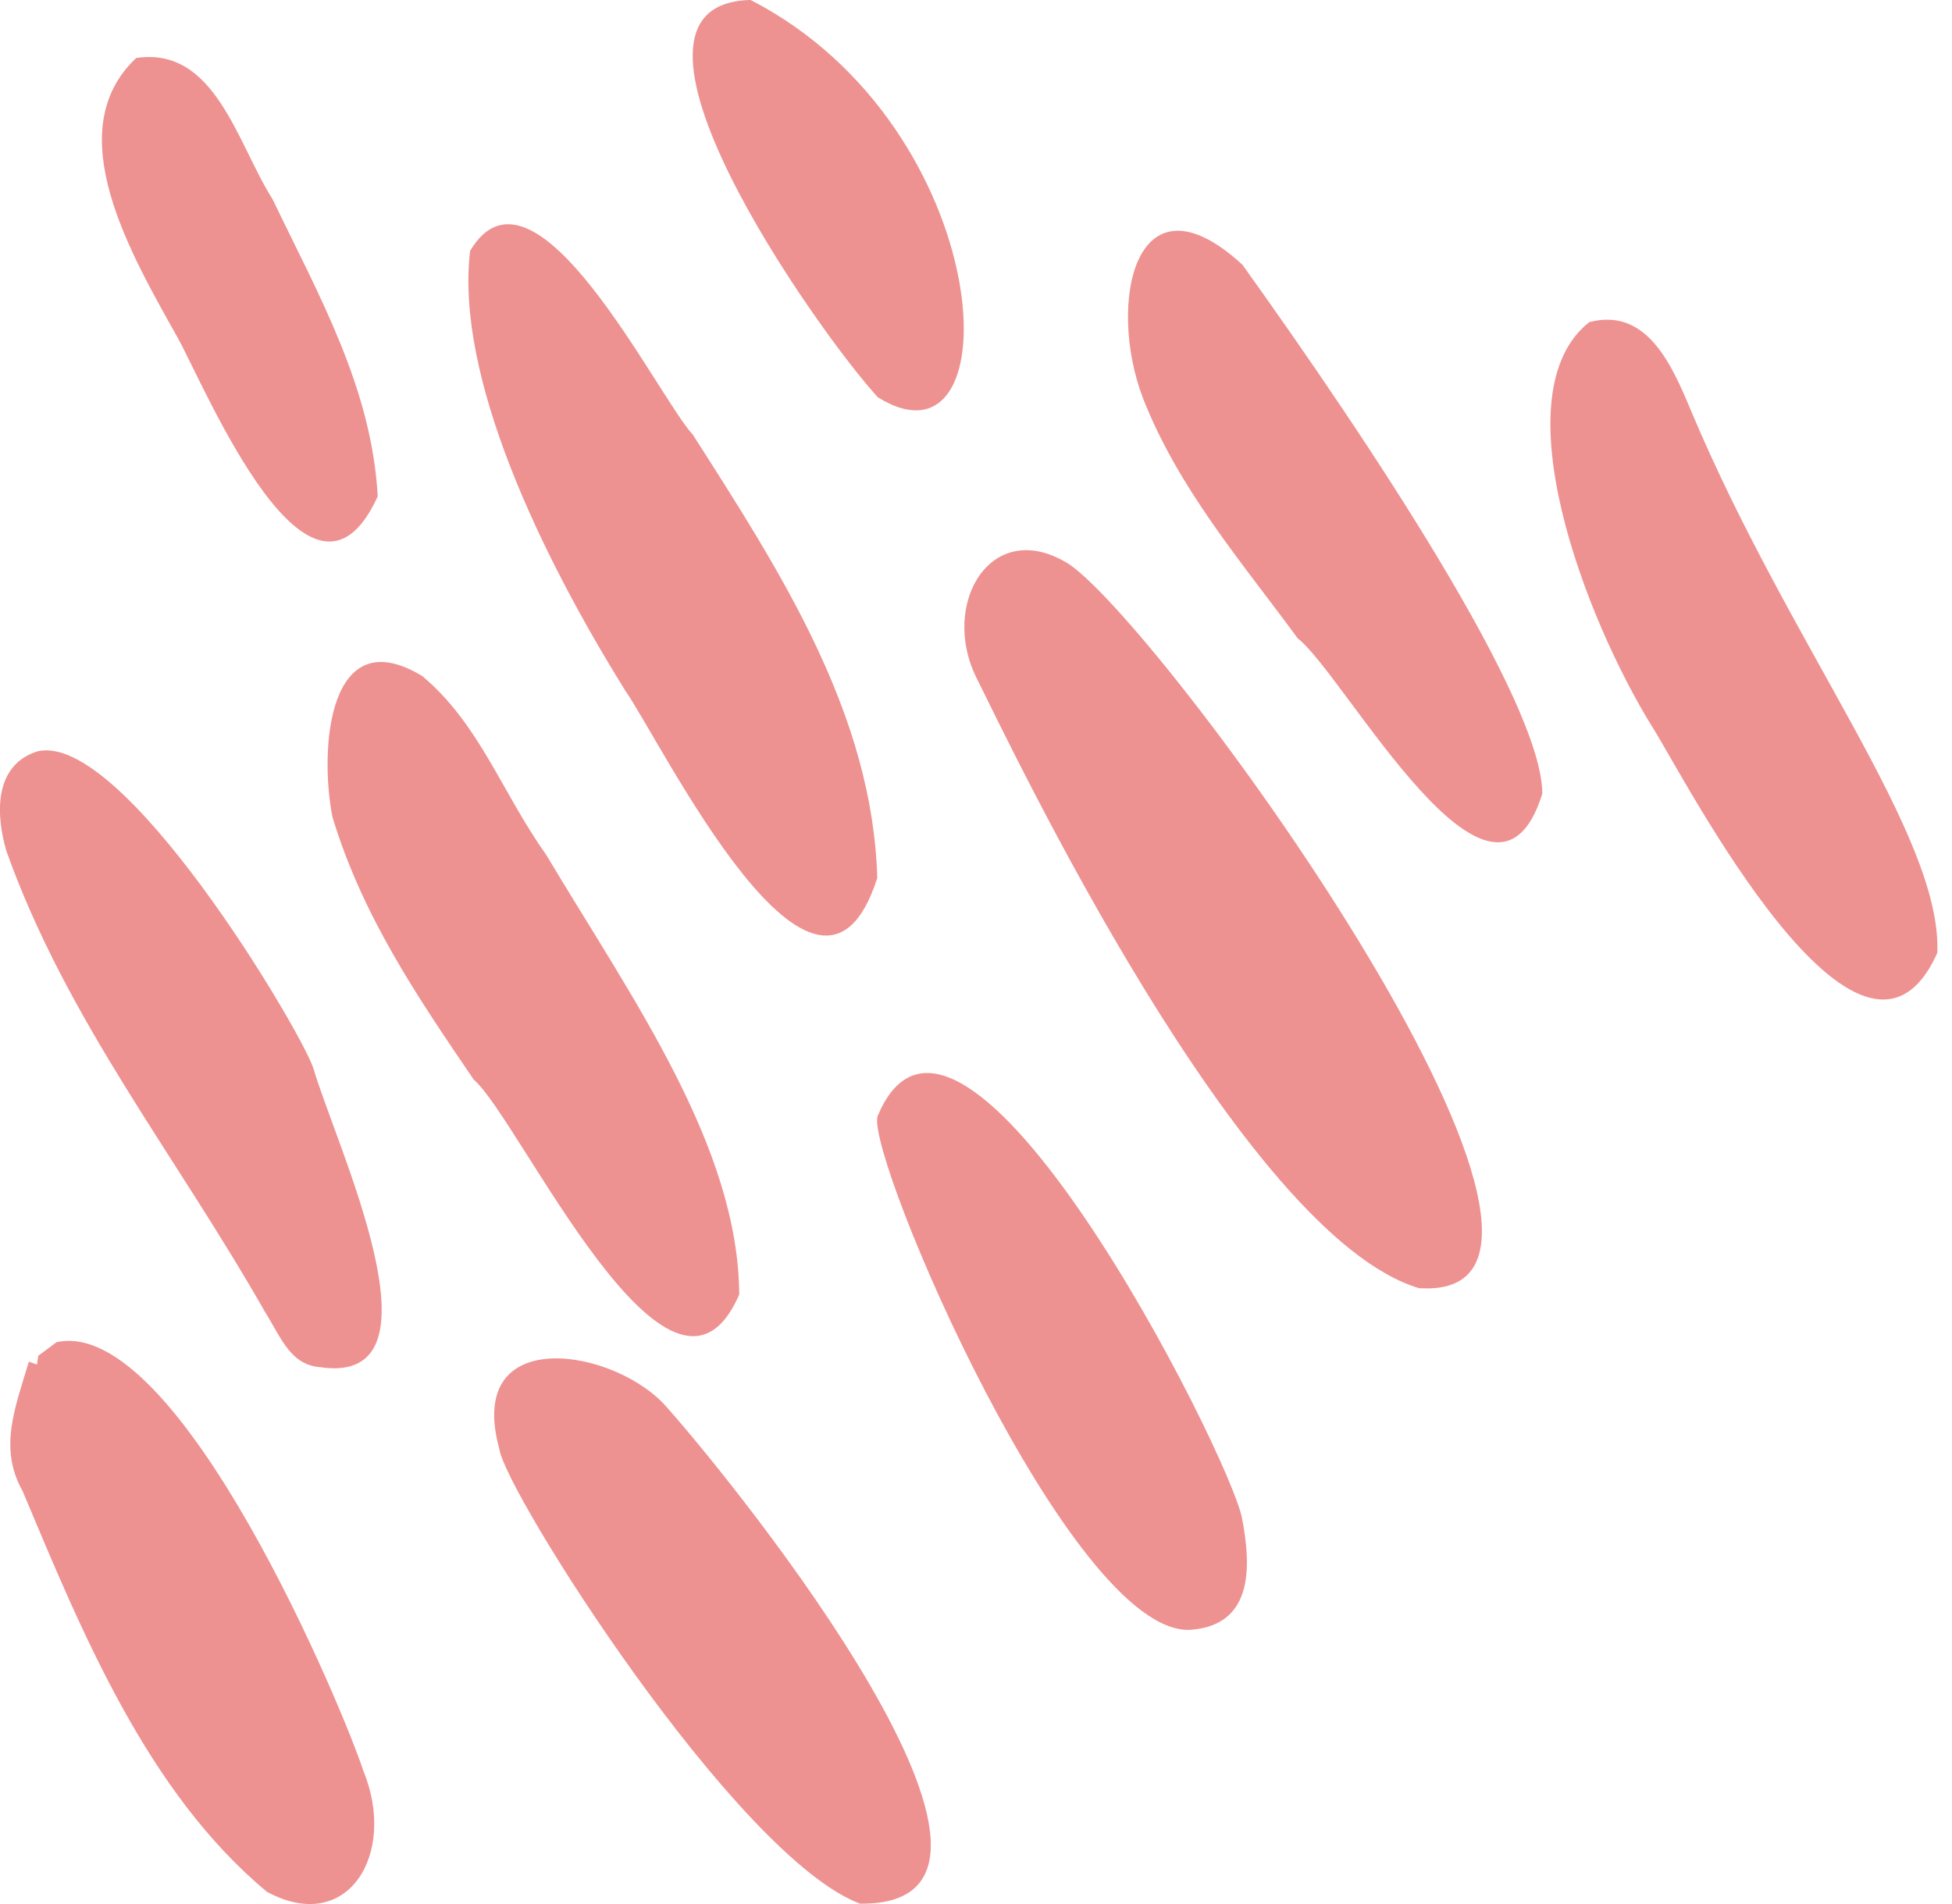
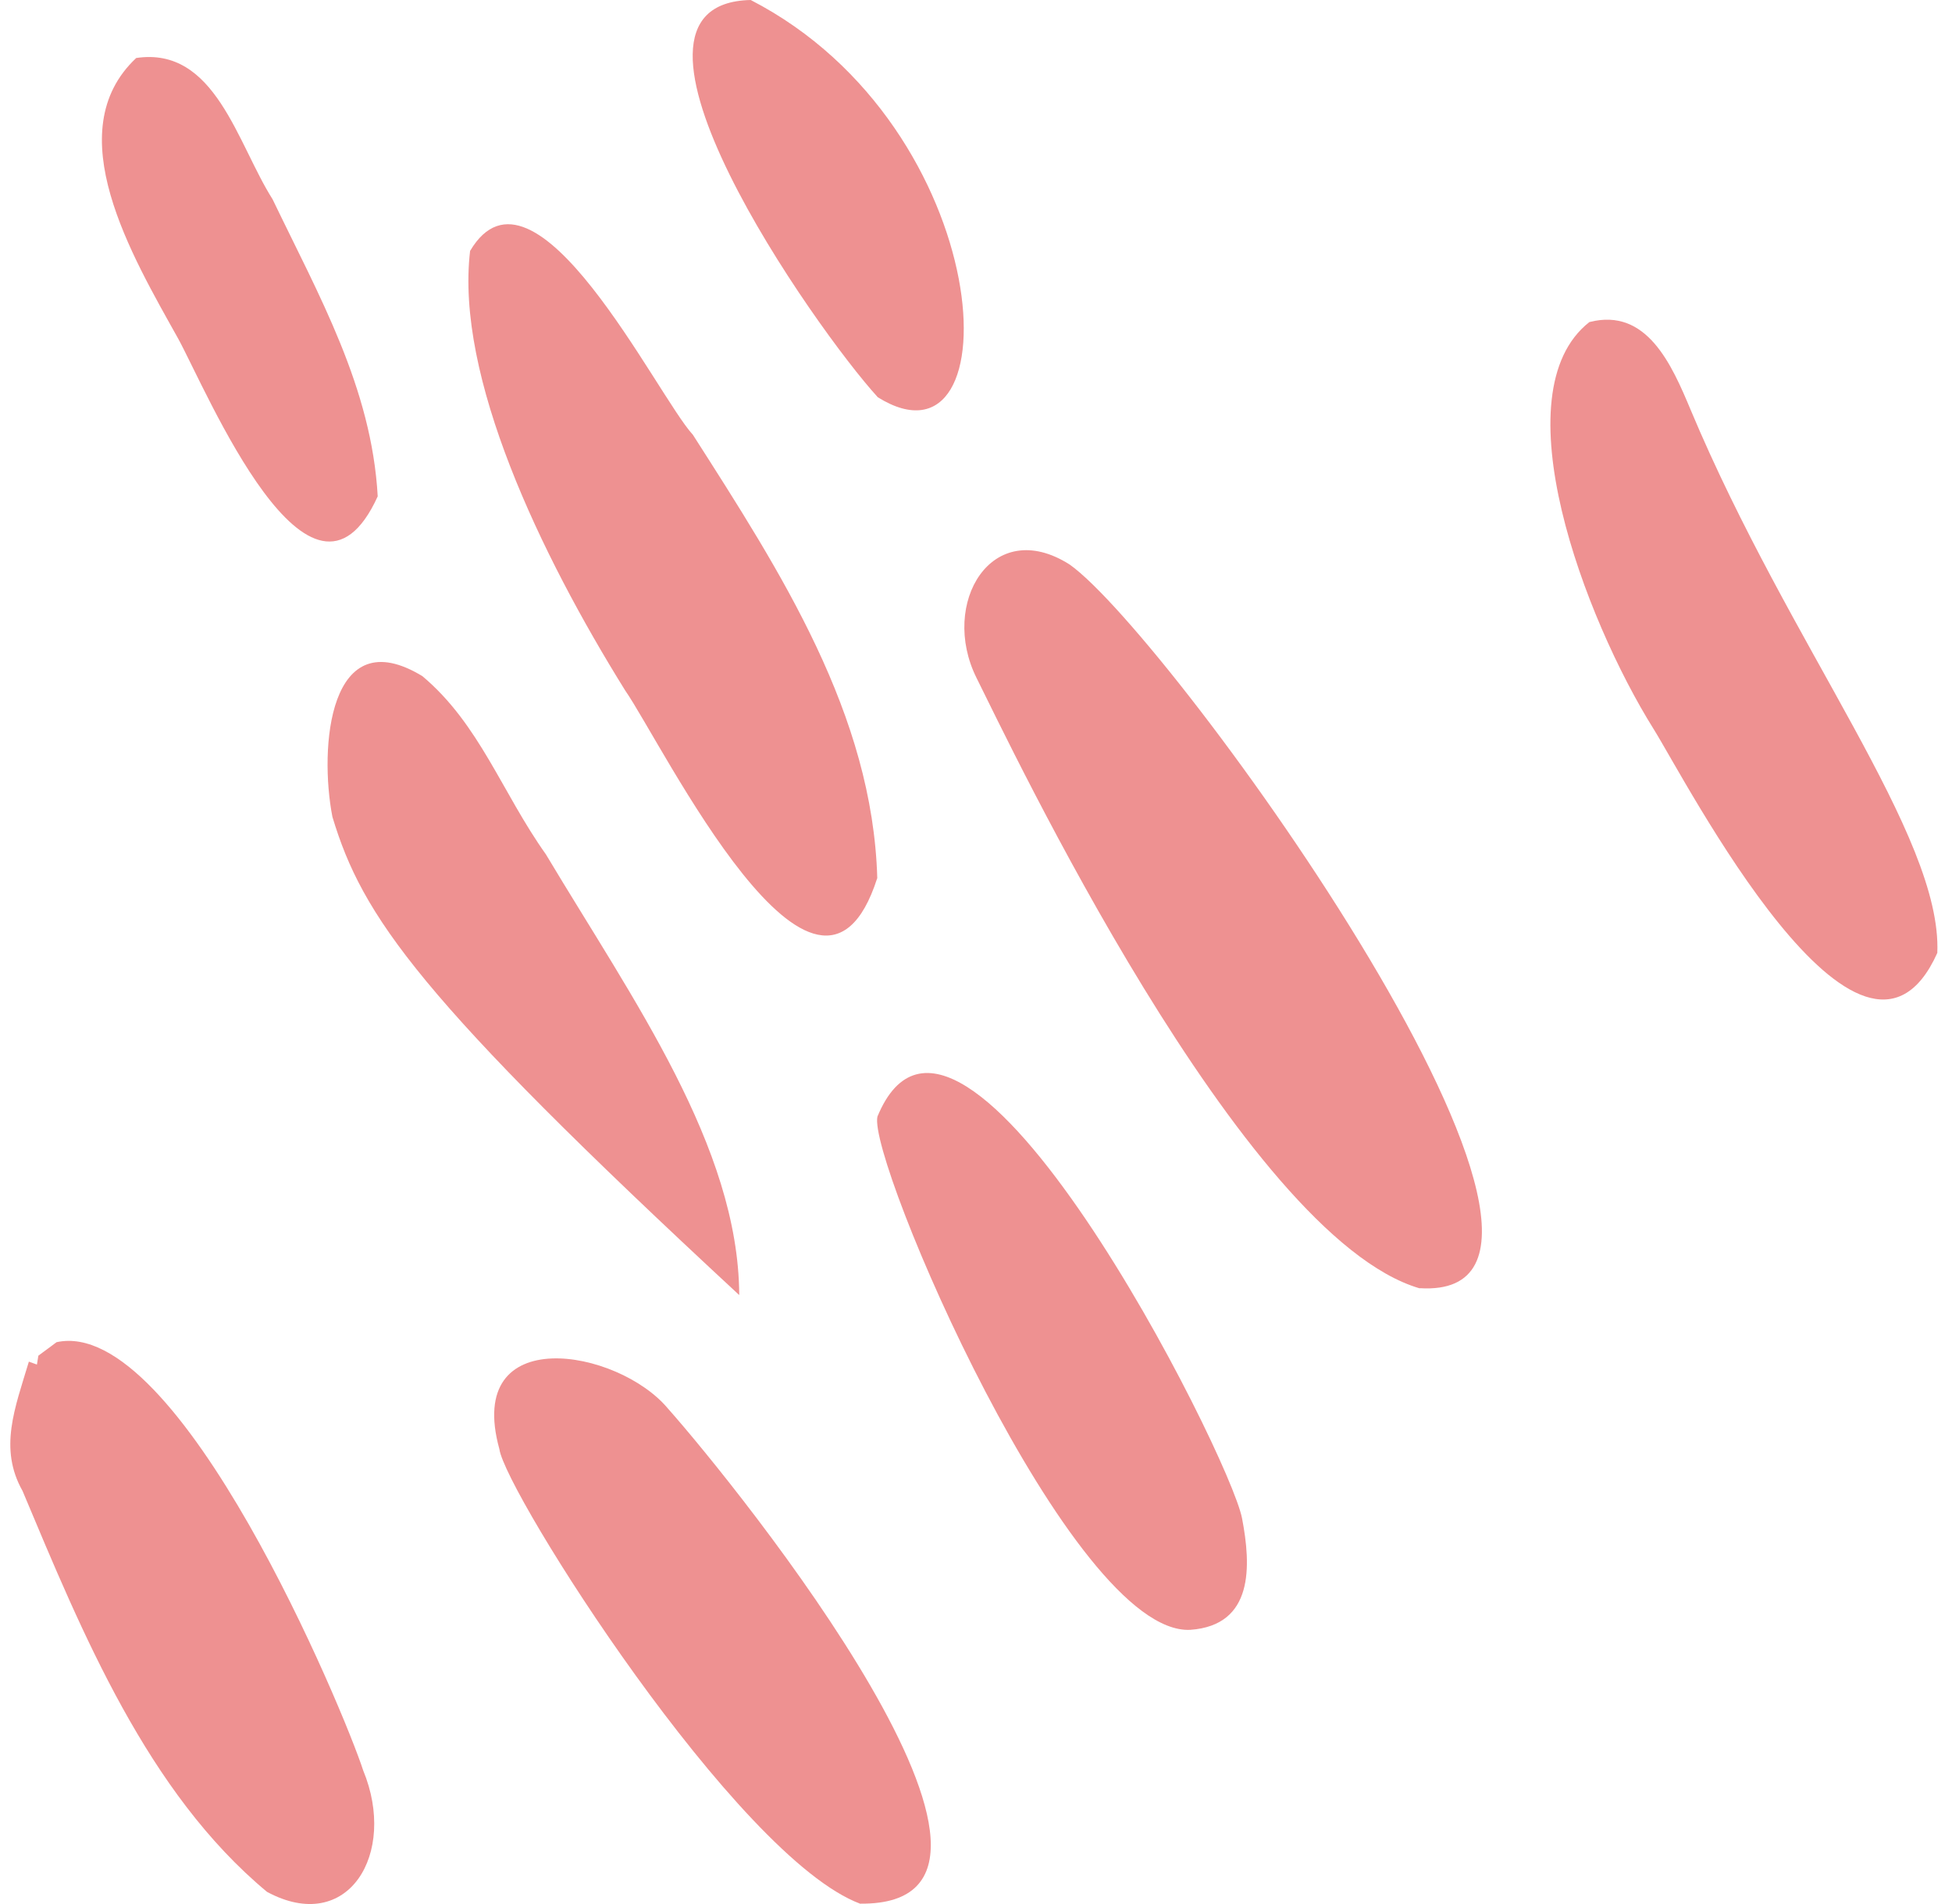
<svg xmlns="http://www.w3.org/2000/svg" width="82" height="80" viewBox="0 0 82 80" fill="none">
  <g clip-path="url(#clip0_7037_21639)">
    <path d="M59.641 54.133C52.185 51.956 42.391 31.215 41.024 28.487C39.458 25.348 41.673 21.642 44.935 23.72C49.198 26.73 69.343 54.729 59.641 54.125V54.133Z" fill="#EE9191" />
    <path d="M36.845 36.913C34.339 44.69 27.815 31.237 26.265 29.014C22.704 23.292 19.122 15.813 19.748 10.542C22.445 5.997 27.601 16.638 29.106 18.266C32.804 24.049 36.662 30.015 36.853 36.906L36.845 36.913Z" fill="#EE9191" />
-     <path d="M31.047 54.408C28.182 60.947 21.818 46.99 19.901 45.363C17.532 41.88 15.225 38.495 13.965 34.324C13.399 31.429 13.812 26.012 17.746 28.411C20.145 30.428 21.085 33.3 22.933 35.898C26.593 42.017 31.016 48.174 31.054 54.401L31.047 54.408Z" fill="#EE9191" />
+     <path d="M31.047 54.408C17.532 41.88 15.225 38.495 13.965 34.324C13.399 31.429 13.812 26.012 17.746 28.411C20.145 30.428 21.085 33.3 22.933 35.898C26.593 42.017 31.016 48.174 31.054 54.401L31.047 54.408Z" fill="#EE9191" />
    <path d="M66.776 13.53C69.175 12.918 70.222 15.309 71.024 17.227C75.195 27.174 81.589 35.103 81.383 40.038C78.189 47.151 70.802 32.758 69.458 30.619C66.562 25.982 62.979 16.501 66.769 13.53H66.776Z" fill="#EE9191" />
    <path d="M36.15 79.993C30.94 78.067 21.222 62.689 20.978 60.886C19.496 55.523 25.959 56.662 28.06 59.183C30.97 62.46 45.141 80.054 36.157 79.985L36.15 79.993Z" fill="#EE9191" />
    <path d="M1.215 57.212C1.329 57.25 1.413 57.288 1.551 57.334C1.581 57.158 1.604 56.998 1.612 56.96C1.91 56.738 2.124 56.585 2.376 56.394C7.525 55.264 14.469 71.941 15.256 74.385C16.7 77.876 14.622 81.329 11.215 79.488C6.196 75.317 3.461 68.633 0.947 62.643C-0.061 60.856 0.626 59.167 1.215 57.204V57.212Z" fill="#EE9191" />
-     <path d="M64.79 33.346C62.727 40.015 56.509 28.365 54.515 26.822C52.169 23.621 49.511 20.55 48.014 16.73C46.478 12.704 47.708 7.005 52.192 11.123C57.586 18.655 64.775 29.496 64.79 33.346Z" fill="#EE9191" />
-     <path d="M13.537 57.449C12.2 57.395 11.826 56.219 11.13 55.118C7.38 48.518 2.819 42.903 0.267 35.753C-0.184 34.209 -0.252 32.154 1.558 31.574C5.126 30.672 12.559 43.155 13.155 44.859C14.11 48.121 18.892 58.151 13.537 57.456V57.449Z" fill="#EE9191" />
    <path d="M36.86 46.914C40.29 38.61 51.658 61.1 52.177 63.797C52.559 65.798 52.674 68.289 50 68.48C44.996 68.717 36.432 48.724 36.86 46.914Z" fill="#EE9191" />
    <path d="M5.722 2.437C9.045 1.94 9.969 6.043 11.451 8.373C13.399 12.429 15.615 16.295 15.867 20.855C13.063 27.013 8.678 16.409 7.487 14.232C5.546 10.748 2.429 5.531 5.722 2.437Z" fill="#EE9191" />
    <path d="M31.536 0C41.956 5.371 42.636 20.275 36.876 16.692C34.286 13.866 24.645 0.145 31.536 0Z" fill="#EE9191" />
  </g>
  <defs>
    <clipPath id="clip0_7037_21639">
      <rect width="81.39" height="80" fill="white" />
    </clipPath>
  </defs>
</svg>